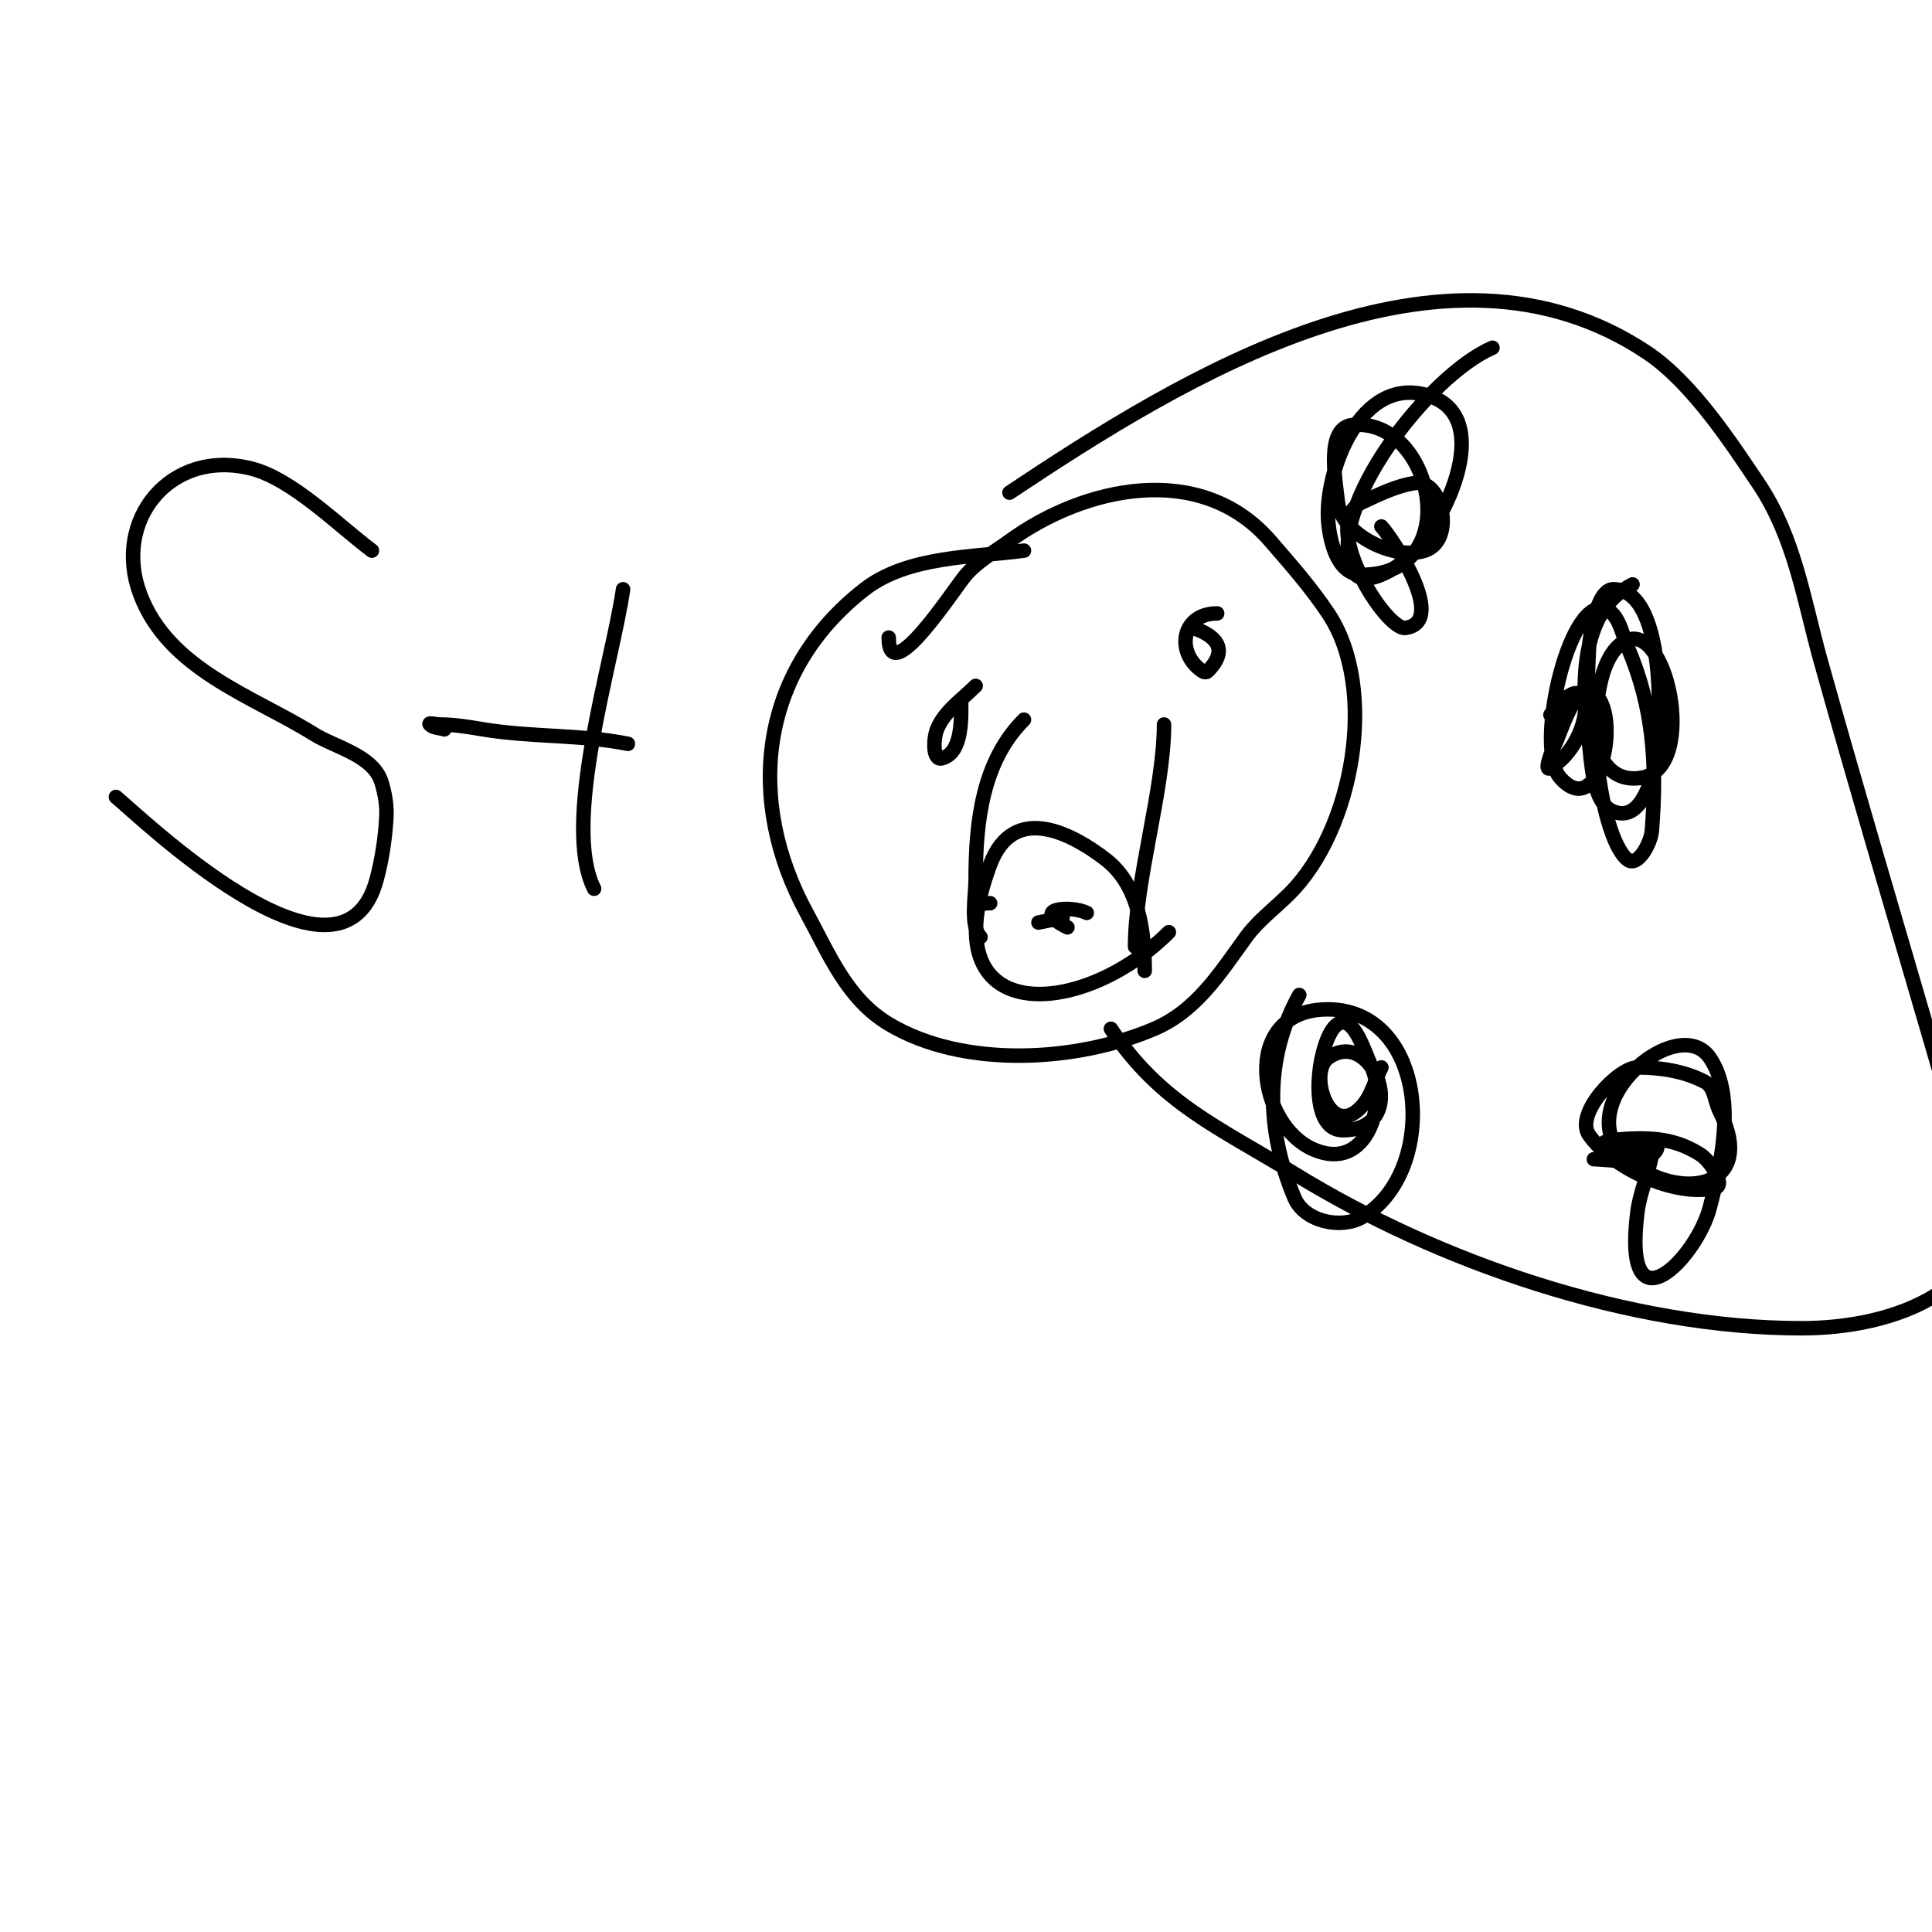
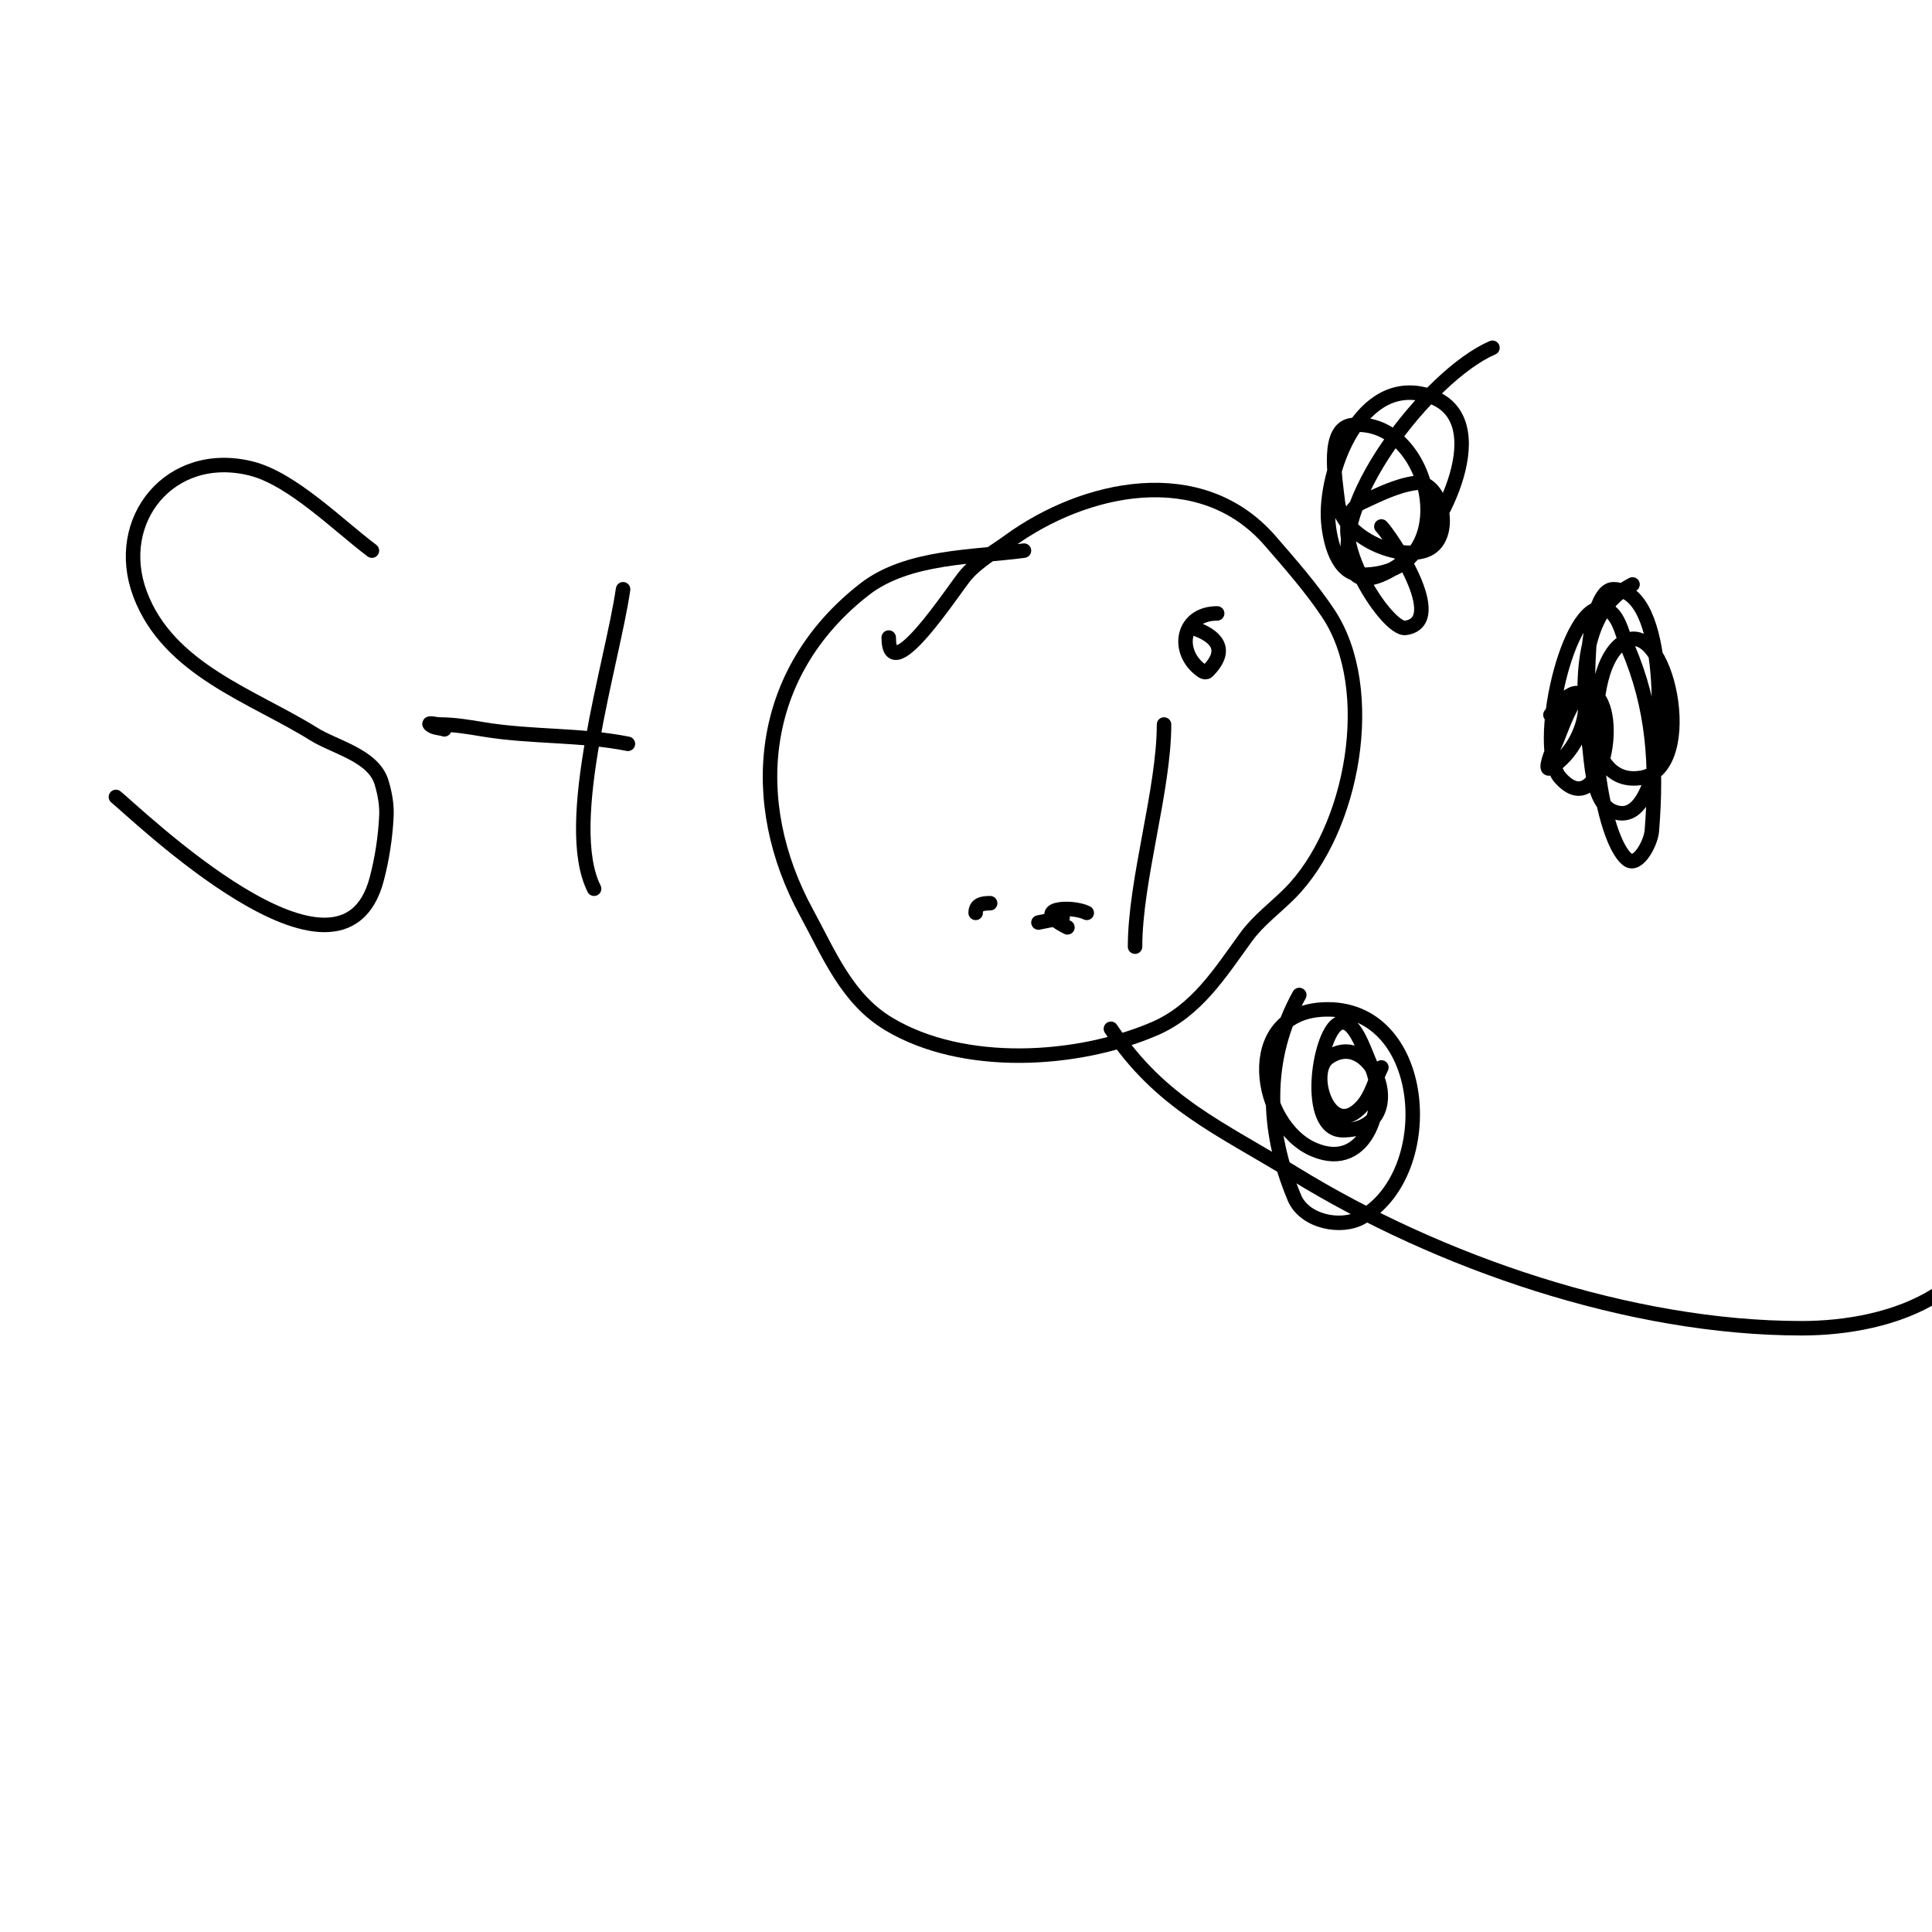
<svg xmlns="http://www.w3.org/2000/svg" viewBox="0 0 400 400" version="1.1">
  <g fill="none" stroke="#000000" stroke-width="3" stroke-linecap="round" stroke-linejoin="round">
    <path d="M241,150c0,13.493 -6,32.277 -6,46" />
-     <path d="M212,149c-8.607,8.607 -10,21.164 -10,33c0,3.354 -1.222,9.778 1,12" />
-     <path d="M237,201c0,-8.084 -1.201,-17.712 -8,-23c-6.585,-5.121 -19.063,-12.165 -24,1c-12.661,33.762 18.711,32.289 37,14" />
    <path d="M184,132c0,11.044 13.693,-10.363 16,-13c2.503,-2.86 5.926,-4.765 9,-7c15.346,-11.161 39.534,-16.692 54,0c4.194,4.839 8.448,9.672 12,15c10.447,15.671 5.164,44.836 -8,58c-3,3 -6.505,5.569 -9,9c-5.372,7.387 -10.228,15.241 -19,19c-16.013,6.863 -39.511,8.293 -55,-1c-8.678,-5.207 -12.341,-14.458 -17,-23c-12.558,-23.024 -10.132,-49.786 12,-67c8.988,-6.99 22.916,-6.625 33,-8" />
    <path d="M252,127c-7.481,0 -8.662,8.225 -3,12c0.277,0.185 0.764,0.236 1,0c4.631,-4.631 1.627,-7.458 -3,-9" />
-     <path d="M202,142c-2.838,2.838 -6.509,5.273 -8,9c-0.753,1.883 -0.967,6.492 1,6c4.4,-1.1 4,-8.741 4,-12" />
    <path d="M225,189c-3.12,-1.56 -12.072,-1.036 -4,3" />
    <path d="M205,187c-1.564,0 -3,0.221 -3,2" />
    <path d="M220,190l-5,1" />
    <path d="M230,213c10.363,15.544 22.586,20.514 38,30c29.905,18.403 69.543,32 105,32c9.269,0 19.927,-1.862 28,-7c3.433,-2.184 6.222,-5.489 10,-7c5.102,-2.041 13.002,-1.005 15,-7" />
-     <path d="M209,102c35.903,-23.936 89.64,-57.24 132,-29c9.483,6.322 17.91,19.467 23,27c7.628,11.29 9.428,24.244 13,37c7.124,25.441 14.605,50.647 22,76c3.077,10.55 7,23.09 7,34c0,3.628 -0.352,13.648 2,16c0.745,0.745 2.667,2 3,1c0.471,-1.414 -1.333,-2.667 -2,-4" />
    <path d="M338,121c-11.35,5.675 -10.582,21.924 -9,33c0.473,3.312 0.614,12.246 5,14c4.819,1.928 6.956,-3.869 8,-7c2.09,-6.27 3.755,-39 -8,-39c-3.583,0 -4.928,10.485 -5,12c-0.247,5.18 -2.188,29.398 11,27c11.742,-2.135 4.937,-33.958 -4,-28c-9.754,6.503 -5.025,40.481 1,45c2.083,1.562 4.792,-3.405 5,-6c1.096,-13.703 0.341,-25.538 -5,-38c-1.239,-2.89 -1.916,-7.383 -5,-8c-7.449,-1.49 -14.281,28.965 -9,35c8.655,9.892 13.281,-15.573 6,-18c-2.97,-0.99 -6.173,9.345 -7,11c-0.76,1.52 -2.457,5.874 -1,5c9.599,-5.759 9.627,-23.836 0,-11" />
    <path d="M269,206c-7.227,13.009 -6.932,27.911 -1,42c2.08,4.941 9.675,6.504 14,4c16.255,-9.411 13.649,-43.984 -8,-43c-17.201,0.782 -13.634,24.014 -2,29c11.245,4.819 15.196,-9.97 12,-17c-1.573,-3.46 -3.741,-10.955 -7,-9c-4.062,2.437 -6.85,22 1,22c14.456,0 6.352,-21.68 -3,-15c-4.306,3.076 0.334,17.406 7,10c1.994,-2.216 2.667,-5.333 4,-8" />
    <path d="M309,72c-13.147,5.634 -34.736,33.381 -29,46c2.082,4.581 9.855,-1.084 11,-2c7.526,-6.021 19.028,-29.324 5,-34c-14.329,-4.776 -21.854,15.758 -21,26c0.31,3.722 1.737,11 7,11c21.659,0 14.664,-32.666 -2,-31c-5.399,0.54 -3.634,10.611 -3,16c0.806,6.852 11.86,12.047 18,10c6.45,-2.15 3.59,-14.799 -2,-14c-3.862,0.552 -7.458,2.365 -11,4c-9.145,4.221 4.865,26.591 9,26c9.053,-1.293 -3.286,-19.286 -5,-21" />
-     <path d="M342,239c-0.678,4.067 -2.489,7.909 -3,12c-3.162,25.298 12.255,9.523 15,-1c2.077,-7.961 5.659,-22.768 0,-31c-6.867,-9.988 -31.162,11.17 -16,22c10.866,7.761 25.818,4.637 18,-11c-1,-2 -1.024,-4.954 -3,-6c-4.218,-2.233 -9.227,-3 -14,-3c-3.924,0 -13.086,9.592 -10,14c4.727,6.753 17.619,12.862 26,11c2.478,-0.551 -0.858,-5.637 -3,-7c-5.811,-3.698 -11.367,-3.553 -18,-3c-0.743,0.062 -2.62,0.587 -2,1c1.414,0.943 3.311,0.812 5,1c1.988,0.221 6.894,-1.789 6,0c-1.784,3.568 -10.38,2 -13,2" />
    <path d="M130,154c-9.831,-1.966 -20.033,-1.339 -30,-3c-2.977,-0.496 -5.982,-1 -9,-1c-0.667,0 -2.471,-0.471 -2,0c0.745,0.745 2,0.667 3,1" />
    <path d="M129,122c-2.148,15.036 -12.803,48.394 -6,62" />
    <path d="M77,114c-6.932,-5.199 -16.539,-14.885 -25,-17c-16.742,-4.185 -28.74,10.694 -23,26c5.886,15.695 23.402,21.127 36,29c4.326,2.703 12.319,4.397 14,10c0.677,2.258 1.118,4.646 1,7c-0.219,4.379 -0.884,8.76 -2,13c-7.296,27.723 -49.892,-13.748 -54,-17" />
  </g>
</svg>